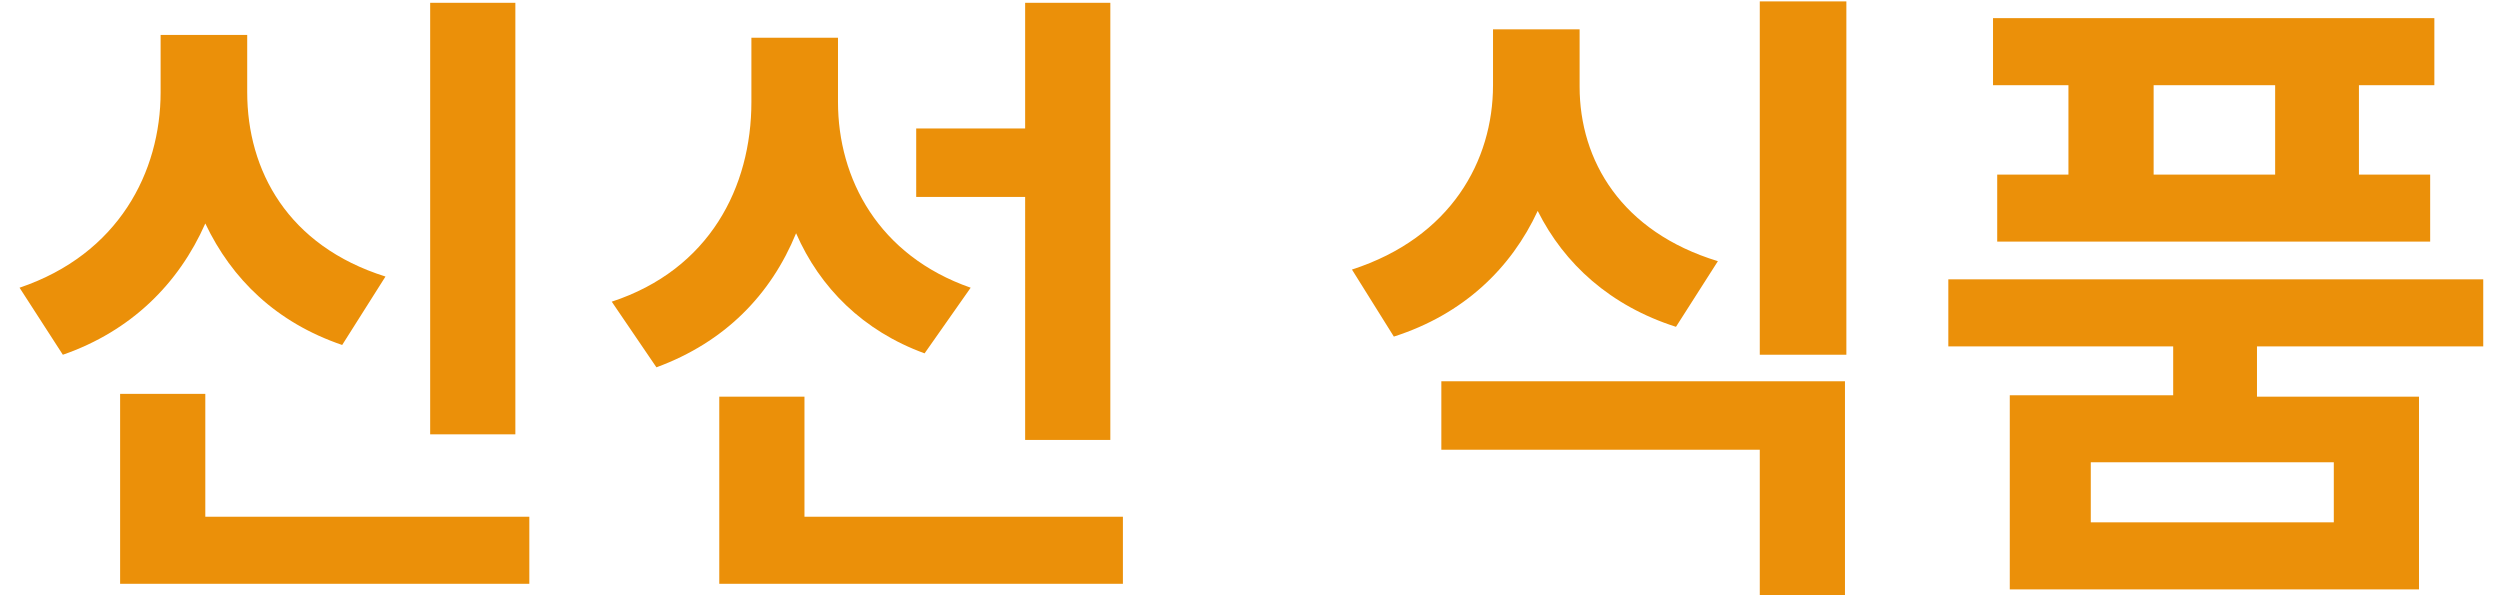
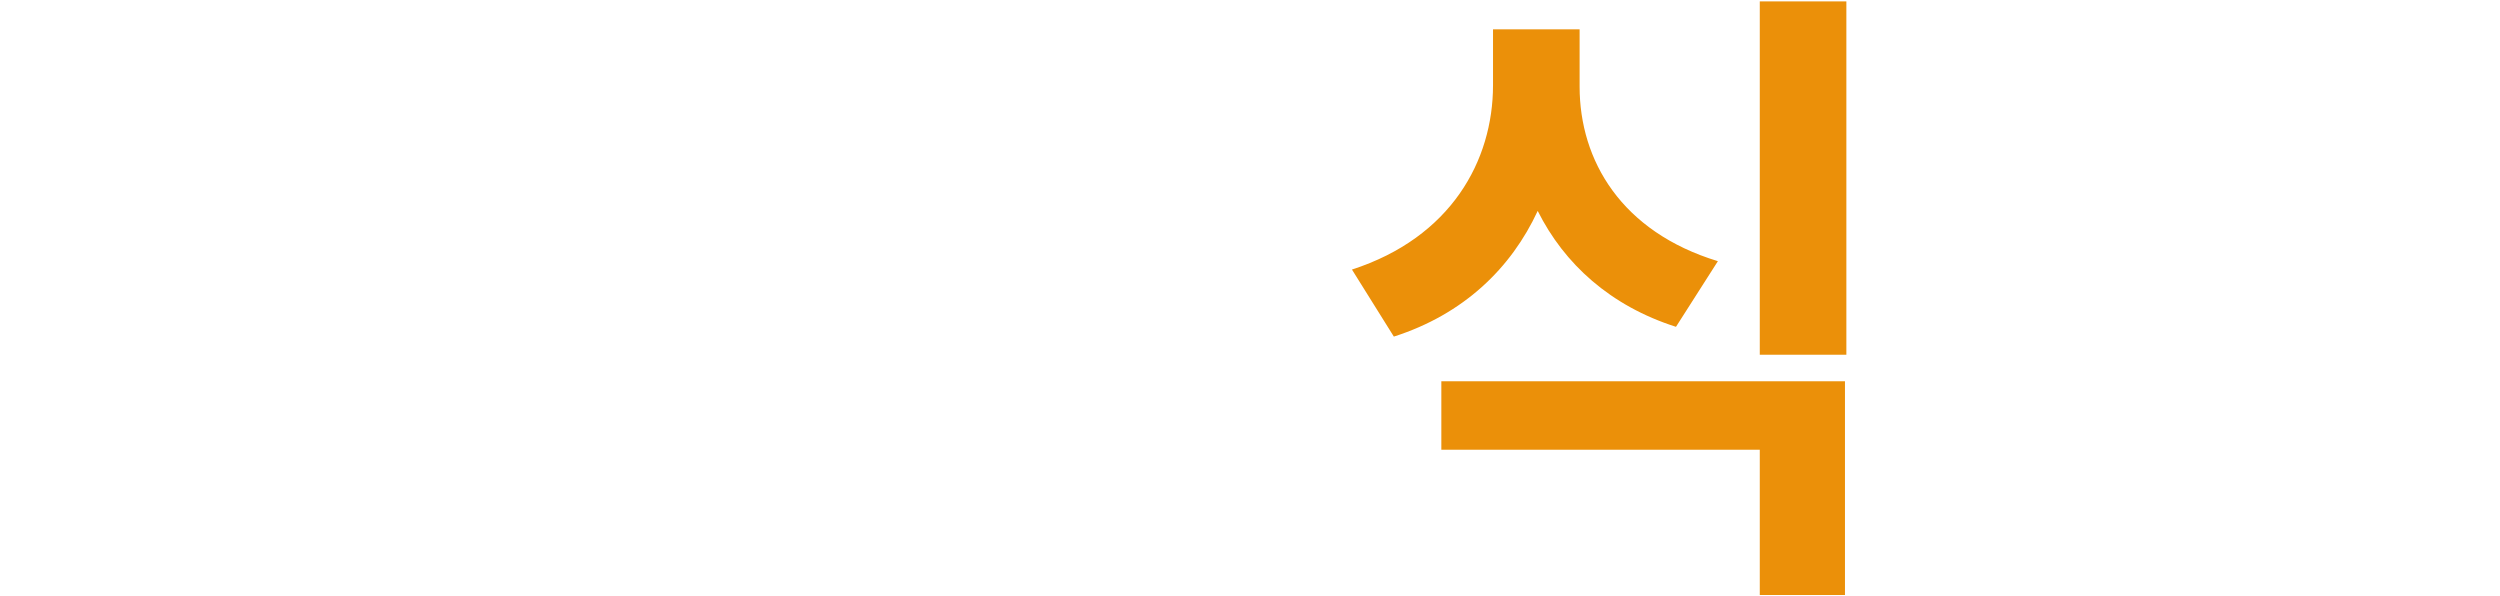
<svg xmlns="http://www.w3.org/2000/svg" version="1.1" id="图层_1" x="0px" y="0px" viewBox="0 0 179 42.7" style="enable-background:new 0 0 179 42.7;" xml:space="preserve">
  <style type="text/css">
	.st0{fill:#EB9009;}
</style>
  <g>
-     <path class="st0" d="M24.5,24.7c-4.7-1.6-7.9-4.7-9.8-8.7c-1.9,4.3-5.3,7.7-10.2,9.4l-3.1-4.8c7.1-2.4,10.1-8.3,10.1-14V2.5h6.2   v4.1c0,5.6,2.9,11,9.9,13.2L24.5,24.7z M37.9,37v4.8H8.6V28.2h6.1V37H37.9z M36.9,31.1h-6.1V0.2h6.1V31.1z" />
-     <path class="st0" d="M66.2,25.3c-4.4-1.6-7.5-4.7-9.2-8.6c-1.8,4.4-5.1,7.8-10,9.6l-3.2-4.7c7-2.3,10-8.2,10-14.3V2.7h6.2v4.6   c0,5.5,2.9,11,9.5,13.3L66.2,25.3z M80.4,37v4.8H51.5V28.4h6.1V37H80.4z M73.4,14.1h-7.8V9.2h7.8v-9h6.1v31.3h-6.1V14.1z" />
    <path class="st0" d="M120,23.4c-4.7-1.5-8-4.5-9.9-8.3c-1.9,4.1-5.3,7.4-10.3,9l-3-4.8c7.1-2.3,10.1-7.8,10.1-13.2V2.1h6.2v4.1   c0,5.3,3,10.4,9.9,12.5L120,23.4z M103.2,27.3h28.9v15.3H126V32.2h-22.8V27.3z M132.2,0.1v25.3H126V0.1H132.2z" />
-     <path class="st0" d="M161.6,24.9v3.5h11.6v13.8h-29.3V28.3h11.7v-3.5h-16.1V20h38.3v4.8H161.6z M148.1,6.1h-5.4V1.3h31.6v4.8h-5.4   v6.4h5.1v4.8h-31v-4.8h5.1V6.1z M167.1,33.1h-17.4v4.3h17.4V33.1z M162.9,6.1h-8.7v6.4h8.7V6.1z" />
  </g>
</svg>